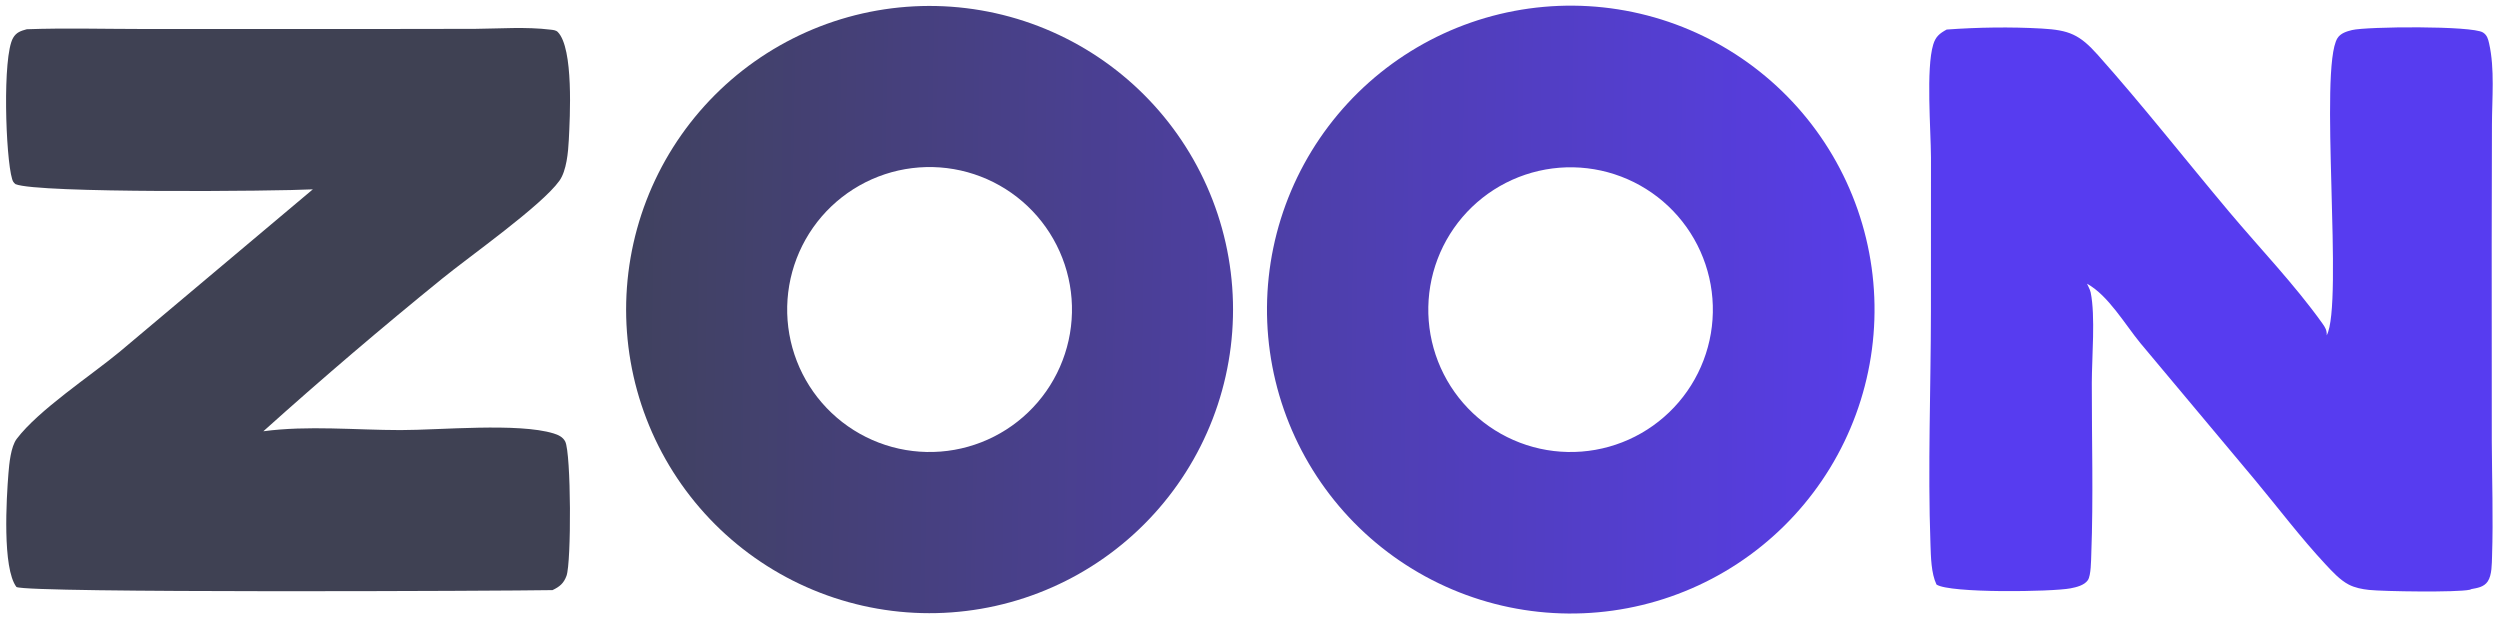
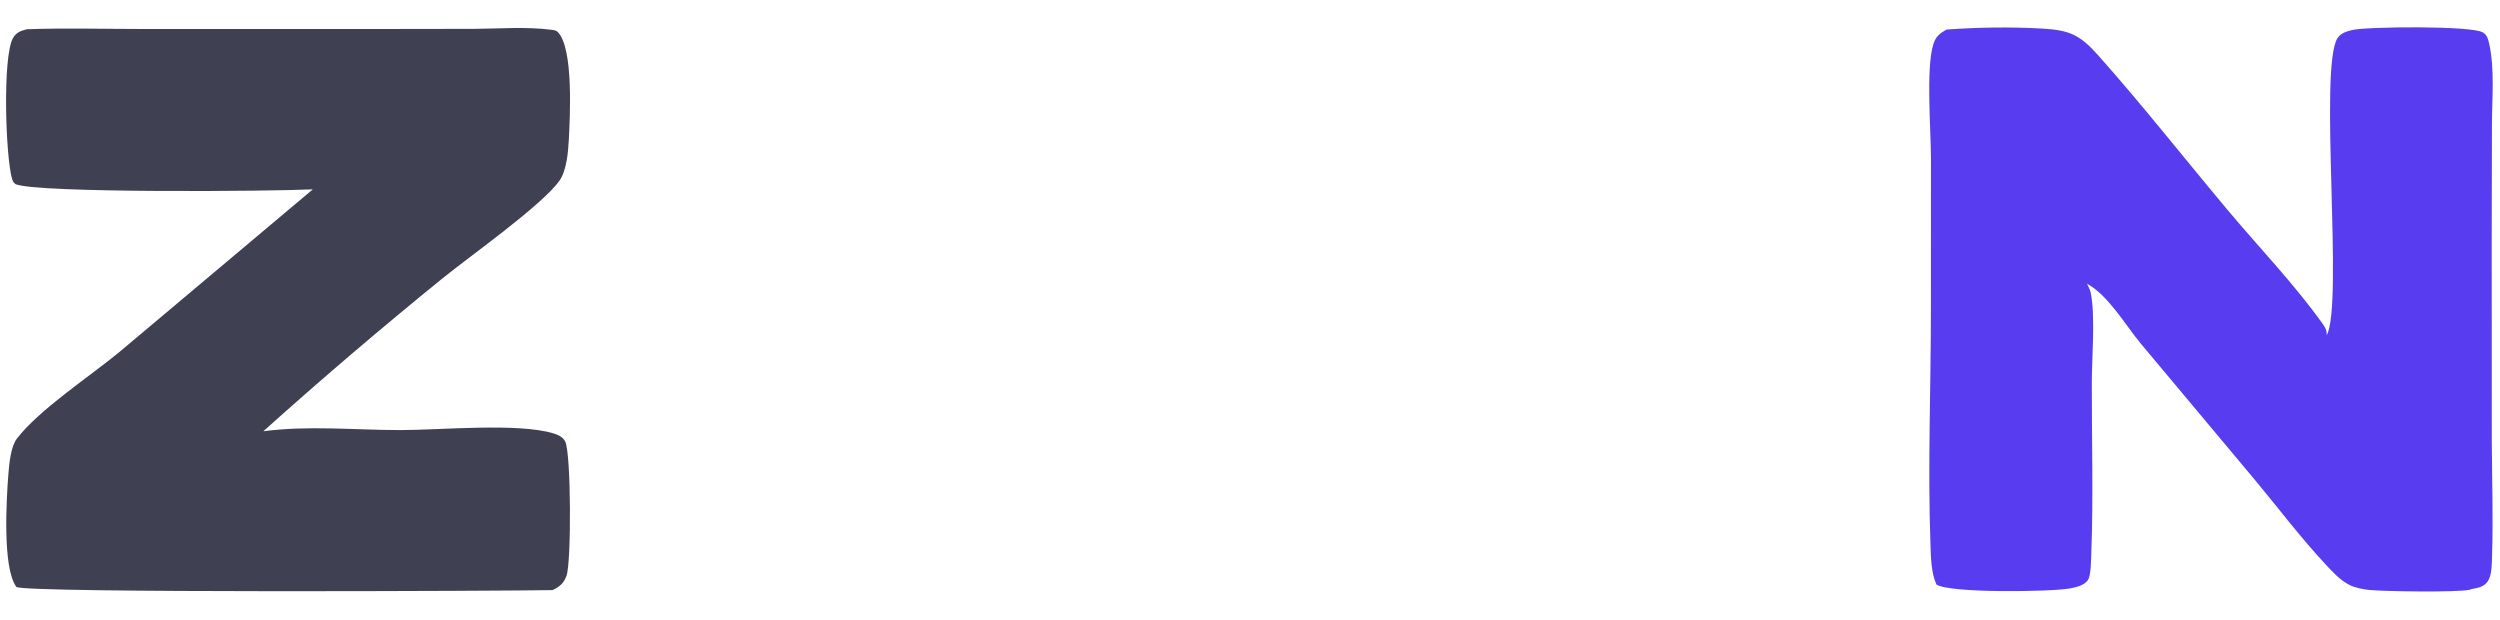
<svg xmlns="http://www.w3.org/2000/svg" width="468" height="116" viewBox="0 0 468 116">
  <linearGradient id="linearGradient1" x1="237.827" y1="57.094" x2="350.079" y2="58.432" gradientUnits="userSpaceOnUse">
    <stop offset="1e-05" stop-color="#4d3fa6" stop-opacity="1" />
    <stop offset="1" stop-color="#583de8" stop-opacity="1" />
  </linearGradient>
-   <path id="Path" fill="url(#linearGradient1)" stroke="none" d="M 288.989 1.283 C 289.916 1.2 290.844 1.14 291.773 1.103 C 292.703 1.066 293.633 1.052 294.563 1.06 C 295.494 1.068 296.423 1.1 297.352 1.154 C 298.281 1.208 299.207 1.285 300.132 1.384 C 301.057 1.484 301.979 1.606 302.898 1.751 C 303.817 1.896 304.732 2.064 305.643 2.253 C 306.554 2.443 307.459 2.655 308.36 2.89 C 309.26 3.124 310.154 3.38 311.042 3.658 C 311.93 3.936 312.811 4.236 313.684 4.558 C 314.557 4.879 315.421 5.222 316.278 5.586 C 317.134 5.95 317.981 6.334 318.818 6.74 C 319.655 7.145 320.482 7.571 321.299 8.017 C 322.116 8.463 322.921 8.929 323.714 9.415 C 324.508 9.9 325.289 10.405 326.058 10.929 C 326.827 11.453 327.583 11.996 328.325 12.557 C 329.068 13.118 329.796 13.697 330.509 14.294 C 331.223 14.891 331.922 15.505 332.606 16.136 C 333.29 16.767 333.958 17.414 334.61 18.078 C 335.262 18.742 335.897 19.422 336.516 20.117 C 337.135 20.812 337.736 21.522 338.32 22.247 C 338.904 22.972 339.47 23.71 340.017 24.462 C 340.564 25.215 341.093 25.98 341.604 26.759 C 342.114 27.537 342.605 28.327 343.076 29.13 C 343.547 29.933 343.999 30.746 344.43 31.571 C 344.861 32.396 345.272 33.23 345.663 34.075 C 346.053 34.92 346.422 35.774 346.771 36.637 C 347.12 37.5 347.447 38.371 347.753 39.25 C 348.058 40.129 348.342 41.015 348.605 41.908 C 348.868 42.801 349.108 43.7 349.326 44.605 C 349.544 45.51 349.74 46.419 349.914 47.334 C 350.087 48.249 350.238 49.167 350.367 50.089 C 350.496 51.01 350.602 51.935 350.685 52.862 C 350.768 53.789 350.829 54.718 350.867 55.648 C 350.904 56.578 350.919 57.508 350.911 58.439 C 350.903 59.37 350.872 60.3 350.819 61.229 C 350.766 62.158 350.689 63.086 350.59 64.011 C 350.491 64.936 350.37 65.859 350.225 66.779 C 350.081 67.698 349.914 68.614 349.725 69.525 C 349.536 70.436 349.324 71.343 349.091 72.244 C 348.857 73.145 348.601 74.039 348.324 74.928 C 348.047 75.816 347.748 76.697 347.427 77.571 C 347.106 78.445 346.764 79.31 346.401 80.167 C 346.038 81.024 345.654 81.871 345.249 82.71 C 344.844 83.548 344.419 84.376 343.973 85.193 C 343.528 86.01 343.063 86.815 342.578 87.61 C 342.093 88.404 341.589 89.186 341.066 89.956 C 340.543 90.725 340.001 91.482 339.44 92.225 C 338.88 92.968 338.302 93.696 337.706 94.411 C 337.11 95.126 336.497 95.825 335.866 96.51 C 335.235 97.195 334.588 97.863 333.925 98.516 C 333.262 99.169 332.584 99.805 331.889 100.424 C 331.194 101.043 330.485 101.645 329.761 102.23 C 329.037 102.815 328.299 103.381 327.548 103.93 C 326.796 104.478 326.031 105.007 325.254 105.518 C 324.476 106.029 323.686 106.521 322.884 106.993 C 322.082 107.465 321.269 107.917 320.445 108.349 C 319.621 108.781 318.787 109.193 317.943 109.584 C 317.099 109.975 316.246 110.345 315.383 110.694 C 314.521 111.043 313.651 111.371 312.772 111.678 C 311.893 111.985 311.008 112.269 310.116 112.532 C 309.223 112.795 308.325 113.036 307.421 113.255 C 306.517 113.474 305.608 113.671 304.694 113.845 C 303.78 114.02 302.862 114.171 301.941 114.3 C 301.02 114.429 300.096 114.536 299.169 114.62 C 298.242 114.704 297.313 114.765 296.383 114.803 C 295.452 114.842 294.522 114.857 293.591 114.85 C 292.66 114.842 291.729 114.812 290.8 114.759 C 289.871 114.706 288.943 114.63 288.017 114.531 C 287.091 114.432 286.168 114.311 285.249 114.167 C 284.329 114.022 283.413 113.856 282.501 113.667 C 281.59 113.478 280.683 113.266 279.782 113.033 C 278.881 112.799 277.986 112.543 277.097 112.266 C 276.208 111.988 275.327 111.689 274.453 111.368 C 273.579 111.047 272.713 110.705 271.856 110.341 C 270.999 109.978 270.151 109.593 269.313 109.188 C 268.474 108.783 267.646 108.358 266.829 107.912 C 266.012 107.466 265.206 107 264.411 106.515 C 263.616 106.03 262.834 105.525 262.064 105.001 C 261.294 104.477 260.537 103.935 259.794 103.374 C 259.051 102.813 258.322 102.234 257.607 101.637 C 256.892 101.04 256.193 100.426 255.508 99.795 C 254.823 99.164 254.155 98.516 253.502 97.852 C 252.849 97.188 252.213 96.508 251.593 95.813 C 250.974 95.117 250.372 94.407 249.787 93.682 C 249.202 92.957 248.636 92.218 248.088 91.465 C 247.539 90.712 247.01 89.947 246.499 89.168 C 245.988 88.389 245.497 87.598 245.025 86.795 C 244.553 85.992 244.101 85.178 243.669 84.353 C 243.237 83.528 242.826 82.692 242.435 81.847 C 242.044 81.002 241.674 80.147 241.325 79.284 C 240.976 78.42 240.648 77.548 240.342 76.669 C 240.036 75.789 239.751 74.902 239.488 74.009 C 239.225 73.115 238.985 72.215 238.767 71.31 C 238.548 70.405 238.352 69.494 238.178 68.579 C 238.004 67.664 237.853 66.745 237.724 65.823 C 237.595 64.9 237.489 63.975 237.406 63.047 C 237.323 62.119 237.262 61.19 237.224 60.259 C 237.187 59.328 237.172 58.397 237.18 57.466 C 237.188 56.535 237.219 55.604 237.272 54.674 C 237.326 53.744 237.403 52.816 237.502 51.889 C 237.601 50.963 237.723 50.04 237.867 49.12 C 238.012 48.2 238.179 47.284 238.369 46.372 C 238.558 45.46 238.77 44.553 239.004 43.651 C 239.238 42.75 239.494 41.854 239.772 40.965 C 240.05 40.076 240.35 39.195 240.671 38.32 C 240.992 37.446 241.335 36.58 241.699 35.723 C 242.062 34.865 242.447 34.017 242.852 33.179 C 243.258 32.34 243.684 31.512 244.13 30.694 C 244.576 29.877 245.042 29.071 245.527 28.276 C 246.013 27.481 246.518 26.699 247.042 25.929 C 247.566 25.159 248.109 24.402 248.67 23.659 C 249.231 22.916 249.81 22.187 250.407 21.472 C 251.004 20.757 251.618 20.058 252.249 19.373 C 252.88 18.688 253.528 18.02 254.193 17.367 C 254.857 16.714 255.537 16.077 256.232 15.458 C 256.927 14.839 257.637 14.237 258.362 13.652 C 259.087 13.068 259.826 12.502 260.579 11.953 C 261.332 11.405 262.097 10.876 262.876 10.365 C 263.655 9.855 264.446 9.364 265.249 8.892 C 266.052 8.42 266.865 7.968 267.69 7.537 C 268.515 7.105 269.351 6.694 270.196 6.303 C 271.041 5.913 271.895 5.543 272.758 5.194 C 273.621 4.845 274.493 4.518 275.373 4.212 C 276.252 3.906 277.139 3.622 278.032 3.36 C 278.925 3.098 279.825 2.858 280.73 2.639 C 281.635 2.421 282.544 2.225 283.459 2.052 C 284.374 1.879 285.293 1.728 286.215 1.6 C 287.137 1.471 288.062 1.366 288.989 1.283 Z M 296.066 84.536 C 296.501 84.503 296.934 84.458 297.367 84.403 C 297.8 84.348 298.231 84.283 298.66 84.206 C 299.09 84.13 299.517 84.043 299.942 83.946 C 300.367 83.849 300.79 83.742 301.21 83.624 C 301.63 83.506 302.047 83.378 302.46 83.239 C 302.874 83.101 303.284 82.953 303.69 82.794 C 304.097 82.635 304.499 82.467 304.897 82.289 C 305.295 82.11 305.688 81.922 306.077 81.725 C 306.466 81.527 306.849 81.32 307.228 81.103 C 307.607 80.887 307.98 80.661 308.348 80.426 C 308.715 80.191 309.077 79.948 309.432 79.695 C 309.788 79.442 310.137 79.181 310.48 78.911 C 310.823 78.642 311.159 78.364 311.488 78.077 C 311.817 77.791 312.139 77.497 312.454 77.195 C 312.769 76.893 313.076 76.583 313.375 76.266 C 313.674 75.949 313.966 75.624 314.249 75.293 C 314.533 74.961 314.808 74.623 315.075 74.278 C 315.342 73.933 315.601 73.581 315.85 73.224 C 316.1 72.866 316.341 72.502 316.573 72.133 C 316.804 71.763 317.027 71.388 317.24 71.007 C 317.454 70.627 317.658 70.242 317.852 69.851 C 318.047 69.46 318.232 69.065 318.407 68.665 C 318.582 68.266 318.747 67.862 318.902 67.454 C 319.057 67.047 319.203 66.635 319.338 66.22 C 319.473 65.805 319.598 65.387 319.712 64.966 C 319.827 64.545 319.931 64.122 320.025 63.696 C 320.119 63.269 320.202 62.841 320.275 62.411 C 320.348 61.981 320.41 61.549 320.461 61.116 C 320.512 60.683 320.553 60.248 320.584 59.813 C 320.614 59.378 320.633 58.942 320.642 58.505 C 320.651 58.069 320.65 57.633 320.637 57.197 C 320.624 56.761 320.601 56.325 320.567 55.89 C 320.533 55.455 320.488 55.021 320.433 54.588 C 320.378 54.155 320.312 53.724 320.236 53.295 C 320.159 52.865 320.072 52.437 319.975 52.012 C 319.878 51.587 319.77 51.164 319.651 50.744 C 319.533 50.324 319.405 49.907 319.266 49.493 C 319.127 49.08 318.979 48.67 318.82 48.263 C 318.661 47.857 318.493 47.455 318.314 47.056 C 318.135 46.658 317.947 46.265 317.749 45.876 C 317.552 45.487 317.345 45.104 317.128 44.725 C 316.911 44.346 316.685 43.973 316.45 43.605 C 316.215 43.238 315.971 42.876 315.718 42.52 C 315.465 42.165 315.204 41.816 314.934 41.473 C 314.665 41.13 314.387 40.794 314.1 40.465 C 313.813 40.136 313.519 39.814 313.217 39.499 C 312.915 39.184 312.605 38.877 312.288 38.578 C 311.971 38.279 311.646 37.987 311.315 37.704 C 310.983 37.421 310.645 37.146 310.3 36.879 C 309.955 36.612 309.603 36.353 309.245 36.104 C 308.888 35.855 308.524 35.614 308.154 35.382 C 307.785 35.151 307.41 34.928 307.029 34.715 C 306.648 34.502 306.263 34.298 305.873 34.103 C 305.482 33.909 305.087 33.725 304.687 33.55 C 304.288 33.375 303.884 33.21 303.477 33.055 C 303.069 32.9 302.658 32.755 302.243 32.62 C 301.828 32.485 301.41 32.361 300.989 32.246 C 300.568 32.132 300.145 32.028 299.719 31.934 C 299.293 31.841 298.865 31.758 298.435 31.685 C 298.005 31.613 297.573 31.551 297.14 31.5 C 296.707 31.449 296.273 31.408 295.838 31.378 C 295.403 31.348 294.967 31.329 294.531 31.321 C 294.095 31.312 293.659 31.314 293.223 31.327 C 292.787 31.34 292.352 31.364 291.917 31.398 C 291.482 31.432 291.049 31.477 290.617 31.533 C 290.185 31.588 289.755 31.654 289.326 31.731 C 288.897 31.808 288.47 31.895 288.045 31.993 C 287.62 32.09 287.198 32.198 286.779 32.317 C 286.36 32.435 285.944 32.563 285.531 32.702 C 285.118 32.841 284.708 32.99 284.303 33.149 C 283.897 33.308 283.495 33.476 283.098 33.655 C 282.701 33.834 282.308 34.022 281.919 34.22 C 281.531 34.418 281.148 34.625 280.77 34.842 C 280.392 35.059 280.019 35.284 279.652 35.519 C 279.285 35.754 278.924 35.998 278.569 36.251 C 278.214 36.504 277.866 36.765 277.523 37.035 C 277.181 37.305 276.846 37.583 276.517 37.869 C 276.188 38.156 275.867 38.45 275.553 38.752 C 275.239 39.054 274.932 39.364 274.633 39.681 C 274.334 39.998 274.043 40.322 273.76 40.654 C 273.477 40.985 273.203 41.323 272.936 41.668 C 272.67 42.013 272.412 42.364 272.163 42.722 C 271.914 43.079 271.673 43.443 271.442 43.812 C 271.211 44.181 270.988 44.556 270.775 44.937 C 270.562 45.317 270.359 45.702 270.164 46.093 C 269.97 46.483 269.786 46.878 269.611 47.277 C 269.436 47.676 269.272 48.08 269.117 48.487 C 268.962 48.894 268.817 49.305 268.682 49.72 C 268.547 50.135 268.423 50.552 268.308 50.973 C 268.194 51.394 268.09 51.817 267.996 52.243 C 267.903 52.668 267.82 53.096 267.747 53.526 C 267.674 53.956 267.612 54.387 267.561 54.82 C 267.51 55.253 267.469 55.687 267.439 56.122 C 267.409 56.557 267.39 56.992 267.381 57.428 C 267.372 57.864 267.373 58.3 267.386 58.735 C 267.399 59.171 267.422 59.606 267.456 60.041 C 267.49 60.476 267.535 60.909 267.59 61.342 C 267.645 61.774 267.711 62.205 267.787 62.634 C 267.863 63.063 267.95 63.49 268.047 63.915 C 268.144 64.34 268.252 64.763 268.37 65.182 C 268.488 65.602 268.616 66.019 268.755 66.432 C 268.894 66.845 269.042 67.255 269.2 67.661 C 269.359 68.067 269.527 68.469 269.705 68.867 C 269.884 69.264 270.072 69.657 270.269 70.046 C 270.466 70.435 270.673 70.818 270.89 71.197 C 271.106 71.575 271.331 71.948 271.566 72.315 C 271.801 72.682 272.044 73.044 272.297 73.399 C 272.549 73.754 272.81 74.103 273.079 74.446 C 273.348 74.789 273.626 75.125 273.912 75.454 C 274.198 75.783 274.492 76.104 274.794 76.419 C 275.095 76.734 275.404 77.041 275.721 77.34 C 276.038 77.639 276.362 77.931 276.693 78.214 C 277.024 78.497 277.362 78.772 277.707 79.039 C 278.051 79.306 278.402 79.565 278.759 79.814 C 279.116 80.063 279.48 80.304 279.849 80.536 C 280.218 80.768 280.592 80.991 280.972 81.204 C 281.352 81.417 281.737 81.621 282.127 81.816 C 282.517 82.011 282.911 82.195 283.31 82.37 C 283.709 82.545 284.112 82.711 284.519 82.866 C 284.926 83.021 285.337 83.167 285.751 83.302 C 286.166 83.437 286.583 83.562 287.003 83.677 C 287.424 83.792 287.847 83.896 288.272 83.989 C 288.697 84.083 289.125 84.167 289.555 84.24 C 289.984 84.313 290.415 84.375 290.848 84.427 C 291.281 84.478 291.714 84.519 292.149 84.55 C 292.584 84.581 293.019 84.601 293.454 84.61 C 293.89 84.619 294.326 84.617 294.761 84.605 C 295.196 84.592 295.631 84.569 296.066 84.536 Z" />
  <linearGradient id="linearGradient2" x1="117.851" y1="56.855" x2="230.107" y2="58.685" gradientUnits="userSpaceOnUse">
    <stop offset="1e-05" stop-color="#40415f" stop-opacity="1" />
    <stop offset="1" stop-color="#4d3fa1" stop-opacity="1" />
  </linearGradient>
-   <path id="path1" fill="url(#linearGradient2)" stroke="none" d="M 169.718 1.275 C 170.646 1.205 171.575 1.157 172.506 1.132 C 173.436 1.108 174.366 1.106 175.297 1.127 C 176.228 1.148 177.157 1.191 178.086 1.258 C 179.014 1.325 179.94 1.414 180.864 1.527 C 181.788 1.639 182.709 1.774 183.626 1.931 C 184.543 2.089 185.456 2.269 186.365 2.471 C 187.274 2.674 188.177 2.898 189.074 3.145 C 189.972 3.392 190.863 3.661 191.747 3.951 C 192.631 4.242 193.508 4.554 194.377 4.888 C 195.246 5.222 196.106 5.577 196.957 5.953 C 197.809 6.329 198.651 6.725 199.483 7.143 C 200.315 7.56 201.136 7.998 201.947 8.456 C 202.757 8.914 203.556 9.391 204.343 9.888 C 205.13 10.385 205.905 10.902 206.666 11.437 C 207.428 11.972 208.176 12.526 208.91 13.098 C 209.645 13.67 210.365 14.26 211.07 14.867 C 211.776 15.474 212.466 16.099 213.141 16.74 C 213.816 17.381 214.474 18.039 215.117 18.713 C 215.76 19.386 216.385 20.075 216.994 20.78 C 217.603 21.485 218.194 22.204 218.767 22.937 C 219.34 23.671 219.895 24.418 220.432 25.179 C 220.969 25.94 221.486 26.713 221.985 27.5 C 222.484 28.286 222.963 29.084 223.422 29.894 C 223.881 30.704 224.321 31.525 224.74 32.356 C 225.159 33.188 225.558 34.029 225.935 34.88 C 226.313 35.731 226.67 36.591 227.005 37.46 C 227.341 38.329 227.655 39.205 227.948 40.089 C 228.24 40.973 228.51 41.864 228.759 42.761 C 229.008 43.658 229.234 44.561 229.439 45.47 C 229.644 46.379 229.826 47.292 229.985 48.209 C 230.144 49.126 230.281 50.047 230.396 50.972 C 230.51 51.896 230.601 52.822 230.67 53.751 C 230.739 54.68 230.785 55.609 230.808 56.54 C 230.831 57.471 230.831 58.402 230.808 59.333 C 230.785 60.264 230.74 61.194 230.672 62.123 C 230.603 63.052 230.512 63.978 230.399 64.902 C 230.285 65.827 230.148 66.748 229.989 67.665 C 229.83 68.582 229.648 69.495 229.445 70.404 C 229.241 71.313 229.015 72.216 228.766 73.113 C 228.518 74.011 228.248 74.902 227.956 75.786 C 227.663 76.67 227.35 77.547 227.015 78.416 C 226.68 79.285 226.323 80.145 225.946 80.996 C 225.569 81.847 225.171 82.688 224.752 83.52 C 224.333 84.351 223.894 85.172 223.435 85.983 C 222.976 86.793 222.497 87.591 221.999 88.378 C 221.5 89.164 220.983 89.938 220.447 90.699 C 219.911 91.46 219.356 92.208 218.783 92.942 C 218.21 93.675 217.619 94.395 217.011 95.1 C 216.402 95.805 215.777 96.494 215.135 97.168 C 214.493 97.842 213.835 98.5 213.16 99.141 C 212.485 99.783 211.795 100.408 211.09 101.015 C 210.385 101.623 209.665 102.213 208.931 102.785 C 208.196 103.358 207.448 103.912 206.687 104.447 C 205.926 104.983 205.152 105.5 204.365 105.997 C 203.578 106.494 202.78 106.972 201.969 107.43 C 201.159 107.889 200.338 108.327 199.506 108.745 C 198.674 109.162 197.832 109.559 196.981 109.936 C 196.13 110.313 195.27 110.668 194.401 111.002 C 193.532 111.336 192.656 111.649 191.772 111.94 C 190.887 112.231 189.996 112.5 189.099 112.747 C 188.202 112.994 187.299 113.219 186.391 113.422 C 185.482 113.625 184.569 113.805 183.652 113.963 C 182.735 114.121 181.814 114.256 180.89 114.369 C 179.967 114.482 179.041 114.572 178.112 114.639 C 177.186 114.706 176.259 114.75 175.33 114.772 C 174.401 114.793 173.473 114.792 172.545 114.768 C 171.616 114.744 170.689 114.697 169.763 114.627 C 168.837 114.558 167.913 114.466 166.992 114.351 C 166.071 114.236 165.153 114.098 164.238 113.938 C 163.323 113.778 162.412 113.596 161.507 113.392 C 160.601 113.187 159.701 112.96 158.806 112.711 C 157.911 112.462 157.023 112.192 156.141 111.9 C 155.26 111.607 154.386 111.293 153.52 110.958 C 152.654 110.623 151.797 110.266 150.948 109.889 C 150.099 109.512 149.26 109.115 148.431 108.696 C 147.602 108.277 146.784 107.839 145.976 107.38 C 145.169 106.921 144.373 106.443 143.588 105.946 C 142.804 105.448 142.033 104.931 141.274 104.396 C 140.515 103.861 139.769 103.307 139.038 102.734 C 138.306 102.162 137.589 101.572 136.886 100.965 C 136.183 100.358 135.496 99.734 134.823 99.093 C 134.151 98.452 133.495 97.795 132.855 97.122 C 132.215 96.449 131.592 95.76 130.986 95.056 C 130.379 94.352 129.791 93.634 129.22 92.901 C 128.649 92.168 128.096 91.422 127.561 90.663 C 127.027 89.903 126.512 89.13 126.015 88.345 C 125.518 87.56 125.041 86.764 124.583 85.955 C 124.126 85.146 123.688 84.327 123.271 83.497 C 122.854 82.667 122.457 81.827 122.08 80.978 C 121.704 80.129 121.349 79.27 121.015 78.403 C 120.68 77.536 120.367 76.662 120.076 75.78 C 119.785 74.897 119.515 74.008 119.268 73.113 C 119.02 72.218 118.794 71.317 118.591 70.41 C 118.387 69.503 118.206 68.592 118.047 67.677 C 117.888 66.762 117.752 65.843 117.638 64.921 C 117.524 63.999 117.433 63.075 117.364 62.148 C 117.295 61.221 117.249 60.294 117.226 59.365 C 117.203 58.436 117.203 57.507 117.225 56.578 C 117.248 55.649 117.293 54.722 117.361 53.795 C 117.429 52.868 117.519 51.944 117.632 51.022 C 117.745 50.1 117.881 49.181 118.039 48.265 C 118.198 47.35 118.378 46.439 118.581 45.532 C 118.784 44.625 119.009 43.724 119.256 42.829 C 119.503 41.933 119.772 41.044 120.062 40.162 C 120.353 39.279 120.665 38.404 120.999 37.537 C 121.332 36.67 121.687 35.812 122.062 34.962 C 122.438 34.112 122.834 33.272 123.251 32.442 C 123.668 31.611 124.104 30.792 124.561 29.983 C 125.018 29.174 125.495 28.377 125.991 27.592 C 126.487 26.806 127.002 26.033 127.536 25.273 C 128.069 24.513 128.621 23.766 129.192 23.033 C 129.763 22.3 130.351 21.581 130.956 20.877 C 131.562 20.173 132.185 19.484 132.824 18.81 C 133.463 18.137 134.119 17.479 134.791 16.837 C 135.463 16.196 136.15 15.571 136.852 14.963 C 137.555 14.355 138.271 13.765 139.002 13.192 C 139.733 12.619 140.478 12.065 141.237 11.529 C 141.996 10.993 142.767 10.476 143.55 9.978 C 144.334 9.479 145.13 9 145.937 8.541 C 146.744 8.082 147.562 7.643 148.391 7.224 C 149.22 6.805 150.058 6.406 150.907 6.028 C 151.755 5.65 152.612 5.293 153.478 4.957 C 154.344 4.621 155.217 4.307 156.098 4.014 C 156.979 3.721 157.867 3.449 158.762 3.2 C 159.657 2.95 160.557 2.723 161.462 2.518 C 162.368 2.312 163.278 2.129 164.193 1.969 C 165.108 1.808 166.026 1.67 166.947 1.554 C 167.868 1.439 168.792 1.346 169.718 1.275 Z M 177.386 84.401 C 177.818 84.346 178.249 84.28 178.678 84.204 C 179.107 84.128 179.534 84.041 179.959 83.944 C 180.384 83.847 180.806 83.739 181.225 83.621 C 181.644 83.503 182.061 83.375 182.474 83.237 C 182.887 83.098 183.297 82.95 183.703 82.792 C 184.109 82.633 184.511 82.465 184.908 82.287 C 185.306 82.109 185.699 81.921 186.088 81.724 C 186.477 81.527 186.86 81.32 187.238 81.103 C 187.617 80.887 187.99 80.662 188.357 80.427 C 188.724 80.192 189.086 79.949 189.441 79.697 C 189.796 79.445 190.145 79.184 190.488 78.915 C 190.831 78.646 191.166 78.368 191.495 78.082 C 191.824 77.796 192.146 77.502 192.461 77.201 C 192.776 76.899 193.083 76.59 193.382 76.273 C 193.681 75.956 193.973 75.633 194.257 75.302 C 194.54 74.971 194.815 74.633 195.082 74.288 C 195.349 73.943 195.608 73.593 195.858 73.236 C 196.108 72.879 196.349 72.515 196.581 72.146 C 196.813 71.777 197.036 71.403 197.249 71.023 C 197.463 70.643 197.667 70.258 197.862 69.868 C 198.057 69.478 198.242 69.084 198.418 68.685 C 198.593 68.286 198.759 67.882 198.914 67.475 C 199.07 67.068 199.216 66.658 199.351 66.243 C 199.487 65.829 199.613 65.412 199.728 64.991 C 199.843 64.57 199.947 64.147 200.042 63.722 C 200.137 63.296 200.221 62.868 200.294 62.439 C 200.367 62.009 200.43 61.578 200.482 61.145 C 200.535 60.712 200.576 60.278 200.607 59.843 C 200.638 59.408 200.659 58.973 200.669 58.537 C 200.678 58.101 200.677 57.665 200.666 57.23 C 200.654 56.794 200.632 56.359 200.599 55.924 C 200.566 55.489 200.522 55.056 200.468 54.623 C 200.414 54.19 200.349 53.759 200.274 53.33 C 200.199 52.901 200.113 52.473 200.016 52.048 C 199.92 51.623 199.813 51.2 199.696 50.78 C 199.579 50.361 199.452 49.944 199.315 49.53 C 199.177 49.116 199.029 48.706 198.872 48.3 C 198.715 47.893 198.547 47.491 198.37 47.093 C 198.193 46.694 198.006 46.301 197.809 45.912 C 197.612 45.523 197.406 45.138 197.191 44.759 C 196.976 44.38 196.751 44.007 196.518 43.639 C 196.284 43.271 196.041 42.909 195.79 42.553 C 195.539 42.197 195.279 41.847 195.01 41.504 C 194.741 41.161 194.465 40.824 194.18 40.494 C 193.895 40.165 193.602 39.842 193.301 39.527 C 193 39.212 192.692 38.904 192.376 38.603 C 192.06 38.303 191.737 38.011 191.406 37.726 C 191.076 37.442 190.739 37.166 190.395 36.898 C 190.052 36.63 189.702 36.371 189.345 36.12 C 188.988 35.869 188.626 35.628 188.257 35.395 C 187.889 35.162 187.515 34.938 187.136 34.724 C 186.757 34.509 186.372 34.304 185.983 34.108 C 185.594 33.913 185.2 33.727 184.801 33.55 C 184.402 33.374 184 33.208 183.593 33.051 C 183.186 32.894 182.776 32.748 182.363 32.611 C 181.949 32.474 181.532 32.348 181.112 32.232 C 180.692 32.116 180.269 32.01 179.844 31.915 C 179.419 31.82 178.991 31.735 178.562 31.661 C 178.133 31.586 177.702 31.522 177.269 31.469 C 176.837 31.416 176.404 31.374 175.969 31.342 C 175.534 31.31 175.099 31.289 174.664 31.278 C 174.228 31.267 173.792 31.267 173.357 31.278 C 172.921 31.289 172.486 31.311 172.052 31.343 C 171.617 31.375 171.184 31.418 170.751 31.471 C 170.318 31.524 169.886 31.588 169.455 31.663 C 169.024 31.738 168.596 31.824 168.17 31.919 C 167.744 32.015 167.32 32.121 166.899 32.238 C 166.478 32.355 166.061 32.482 165.646 32.619 C 165.231 32.756 164.82 32.904 164.412 33.061 C 164.005 33.218 163.601 33.386 163.202 33.563 C 162.803 33.74 162.408 33.927 162.018 34.124 C 161.628 34.321 161.243 34.527 160.863 34.743 C 160.483 34.958 160.109 35.183 159.74 35.417 C 159.371 35.651 159.008 35.894 158.651 36.146 C 158.294 36.398 157.943 36.659 157.599 36.928 C 157.255 37.197 156.918 37.474 156.587 37.76 C 156.256 38.046 155.933 38.34 155.617 38.641 C 155.301 38.943 154.992 39.252 154.691 39.569 C 154.39 39.886 154.097 40.21 153.812 40.541 C 153.527 40.872 153.251 41.21 152.982 41.555 C 152.713 41.9 152.454 42.251 152.203 42.609 C 151.952 42.966 151.709 43.33 151.476 43.699 C 151.243 44.069 151.019 44.444 150.804 44.825 C 150.589 45.205 150.384 45.59 150.188 45.981 C 149.992 46.372 149.806 46.767 149.629 47.167 C 149.452 47.567 149.286 47.971 149.13 48.379 C 148.973 48.787 148.827 49.199 148.69 49.614 C 148.553 50.029 148.427 50.448 148.312 50.869 C 148.196 51.29 148.09 51.714 147.995 52.141 C 147.9 52.568 147.816 52.996 147.742 53.427 C 147.668 53.858 147.605 54.29 147.552 54.724 C 147.499 55.158 147.457 55.593 147.426 56.028 C 147.395 56.464 147.374 56.901 147.364 57.338 C 147.354 57.775 147.355 58.212 147.366 58.649 C 147.377 59.086 147.4 59.522 147.433 59.958 C 147.466 60.393 147.509 60.828 147.564 61.262 C 147.619 61.696 147.684 62.128 147.759 62.558 C 147.834 62.989 147.92 63.417 148.017 63.843 C 148.114 64.27 148.221 64.693 148.338 65.114 C 148.456 65.535 148.584 65.953 148.722 66.368 C 148.86 66.783 149.008 67.194 149.166 67.601 C 149.324 68.008 149.492 68.412 149.67 68.811 C 149.848 69.21 150.036 69.604 150.233 69.994 C 150.43 70.384 150.637 70.769 150.854 71.149 C 151.07 71.528 151.295 71.902 151.53 72.271 C 151.765 72.64 152.008 73.002 152.261 73.359 C 152.514 73.716 152.775 74.066 153.044 74.41 C 153.314 74.754 153.592 75.091 153.878 75.421 C 154.165 75.751 154.459 76.074 154.761 76.39 C 155.063 76.705 155.373 77.013 155.69 77.314 C 156.007 77.614 156.332 77.906 156.663 78.191 C 156.995 78.476 157.333 78.752 157.678 79.02 C 158.023 79.287 158.375 79.546 158.733 79.797 C 159.091 80.048 159.455 80.289 159.825 80.522 C 160.195 80.755 160.57 80.978 160.951 81.192 C 161.332 81.407 161.717 81.611 162.108 81.806 C 162.499 82.001 162.894 82.187 163.294 82.363 C 163.694 82.539 164.098 82.705 164.507 82.861 C 164.915 83.016 165.327 83.162 165.742 83.298 C 166.157 83.433 166.575 83.559 166.997 83.674 C 167.418 83.789 167.842 83.894 168.269 83.988 C 168.696 84.082 169.124 84.166 169.555 84.239 C 169.986 84.312 170.418 84.375 170.851 84.426 C 171.285 84.478 171.72 84.519 172.155 84.55 C 172.591 84.581 173.027 84.6 173.464 84.609 C 173.901 84.618 174.337 84.617 174.774 84.604 C 175.211 84.592 175.647 84.569 176.083 84.535 C 176.518 84.501 176.953 84.456 177.386 84.401 Z" />
  <path id="path2" fill="#573cf0" stroke="none" d="M 435.561 62.775 C 438.74 56.881 434.057 12.826 437.564 7.159 C 438.147 6.218 439.288 5.875 440.305 5.626 C 443.006 4.966 462.787 4.779 464.812 6.081 C 465.573 6.57 465.763 7.251 465.956 8.102 C 467.039 12.868 466.503 18.447 466.492 23.345 L 466.447 45.791 L 466.464 82.644 C 466.493 89.78 466.75 96.998 466.511 104.127 C 466.464 105.534 466.507 107.649 465.702 108.843 C 464.986 109.906 463.78 110.062 462.619 110.283 C 462.507 110.344 462.482 110.366 462.339 110.399 C 460.065 110.924 446.202 110.725 443.495 110.434 C 442.191 110.293 440.849 110.041 439.676 109.43 C 438.041 108.579 436.563 106.956 435.317 105.62 C 430.674 100.638 426.485 95.083 422.123 89.845 L 400.686 64.24 C 397.81 60.744 394.64 55.266 390.686 53.109 C 390.771 53.273 390.852 53.436 390.928 53.604 C 390.963 53.68 390.995 53.756 391.03 53.832 C 391.167 54.128 391.308 54.423 391.374 54.746 C 392.281 59.162 391.593 66.915 391.586 71.66 C 391.57 82.321 391.891 93.117 391.488 103.759 C 391.447 104.835 391.447 107.726 390.849 108.602 C 390.185 109.576 388.689 109.928 387.601 110.138 C 384.171 110.799 364.956 111.087 362.51 109.423 C 361.506 107.3 361.468 104.272 361.385 101.957 C 360.863 87.419 361.458 72.719 361.469 58.16 L 361.479 29.507 C 361.453 24.28 360.534 12.844 361.897 8.347 C 362.351 6.851 363.081 6.263 364.419 5.531 C 370.236 5.111 376.393 5.012 382.217 5.344 C 387.333 5.635 389.295 6.446 392.736 10.31 C 401.193 19.806 409.111 29.91 417.297 39.651 C 423.067 46.518 429.53 53.238 434.734 60.521 C 435.27 61.273 435.615 61.825 435.561 62.775 Z" />
  <path id="path3" fill="#3f4153" stroke="none" d="M 5.012 5.475 C 12.238 5.216 19.535 5.428 26.772 5.429 L 68.051 5.433 L 88.959 5.401 C 93.582 5.357 98.463 4.989 103.048 5.55 C 103.515 5.607 104.069 5.637 104.416 5.991 C 107.413 9.04 106.692 22.016 106.48 26.199 C 106.366 28.443 106.066 31.958 104.721 33.84 C 101.39 38.503 87.824 48.042 82.776 52.16 C 71.377 61.403 60.217 70.928 49.298 80.733 C 57.663 79.615 66.543 80.51 74.974 80.512 C 82.389 80.515 96.994 79.105 103.633 81.138 C 104.51 81.406 105.374 81.804 105.805 82.647 C 106.923 84.834 106.976 105.314 106.044 107.813 C 105.521 109.218 104.755 109.839 103.43 110.47 C 94.668 110.628 5.247 111.052 3.079 109.886 C 0.41 106.363 1.207 93.294 1.579 88.638 C 1.723 86.833 2.018 83.617 3.137 82.145 C 7.245 76.741 16.852 70.431 22.335 65.91 L 58.562 35.445 C 52.037 35.798 6.99 36.217 2.894 34.47 C 2.533 34.17 2.408 33.972 2.272 33.523 C 1.046 29.495 0.428 10.598 2.446 7.104 C 3.063 6.034 3.894 5.787 5.012 5.475 Z" />
</svg>